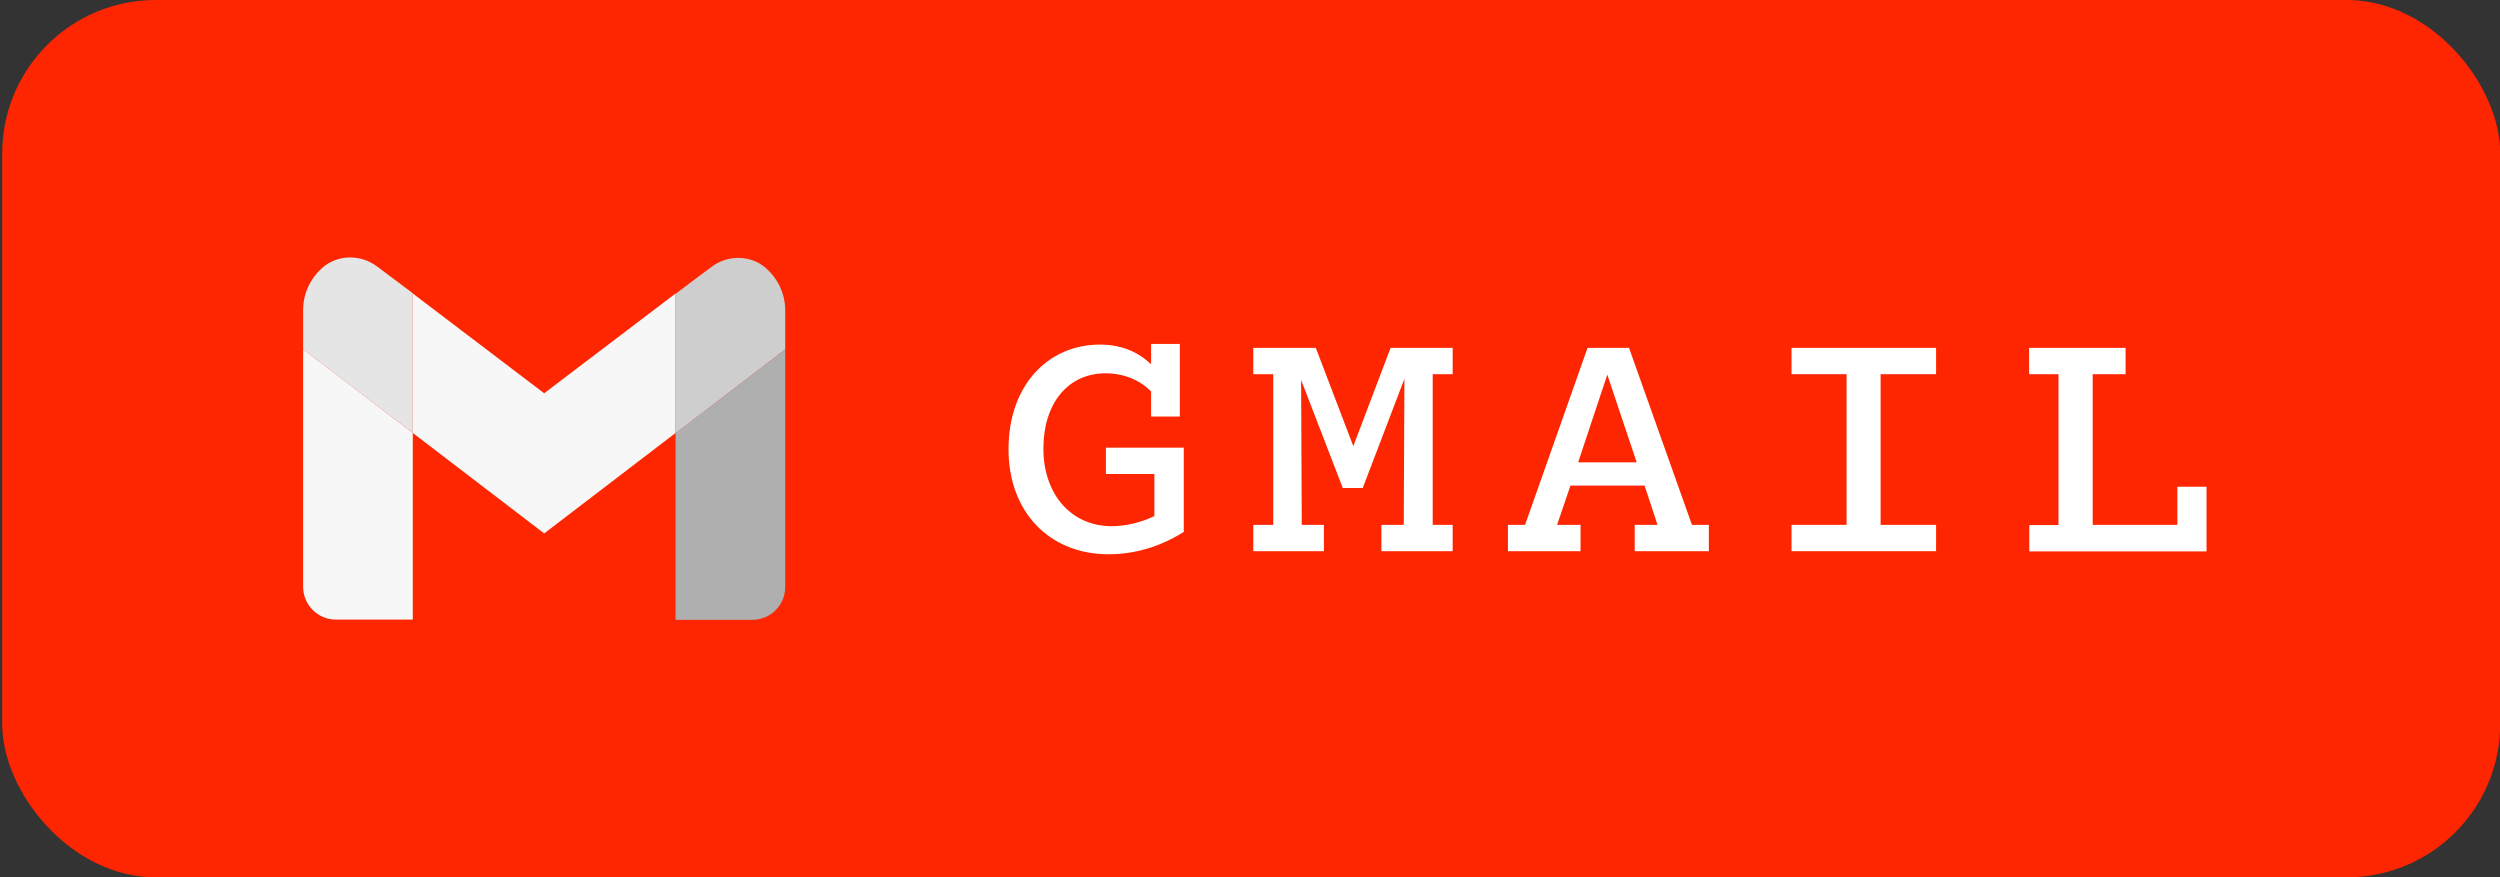
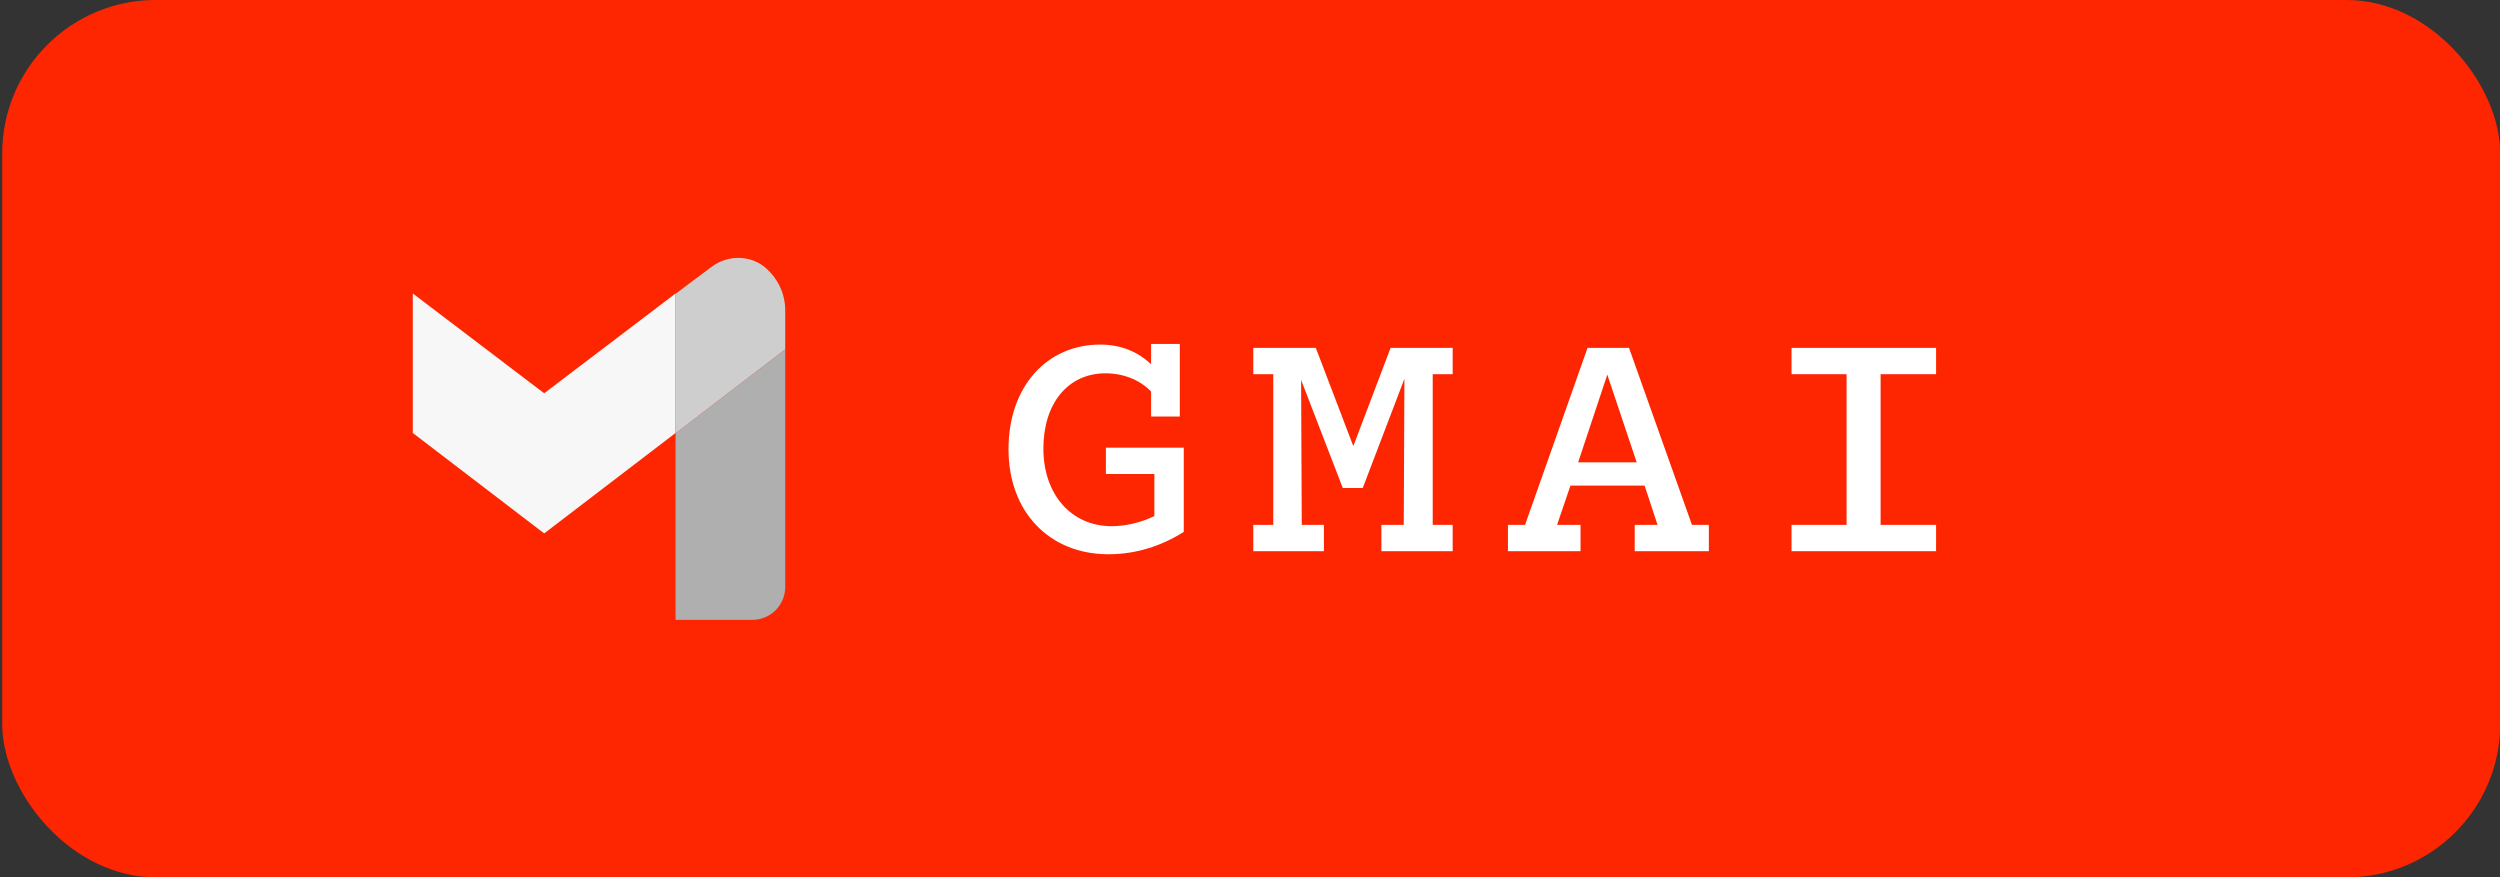
<svg xmlns="http://www.w3.org/2000/svg" id="katman_1" data-name="katman 1" viewBox="0 0 113.98 40">
  <rect x="0" y="0" width="113.98" height="40" fill="#333333" stroke="none" />
  <defs>
    <style>
      .cls-1 {
        fill: #fff;
      }

      .cls-2 {
        fill: #cecece;
      }

      .cls-3 {
        fill: #e5e5e5;
      }

      .cls-4 {
        fill: #fe2600;
      }

      .cls-5 {
        fill: #f7f7f7;
      }

      .cls-6 {
        fill: #afafaf;
      }
    </style>
  </defs>
  <rect class="cls-4" x=".1" width="113.89" height="40" rx="7" ry="7" />
  <g>
    <path class="cls-1" d="M52.63,23.53v-1.92h-2.21v-1.2h3.55v3.84c-1.01.64-2.18,1.02-3.43,1.02-2.69,0-4.56-1.92-4.56-4.79s1.76-4.77,4.18-4.77c.96,0,1.74.34,2.32.9v-.93h1.31v3.31h-1.31v-1.14c-.51-.53-1.26-.83-2.08-.83-1.7,0-2.83,1.36-2.83,3.43s1.25,3.54,3.12,3.54c.62,0,1.31-.16,1.94-.46Z" />
    <path class="cls-1" d="M58.05,23.93v-6.87h-.91v-1.2h2.85l1.71,4.48,1.7-4.48h2.83v1.2h-.91v6.87h.91v1.2h-3.25v-1.2h1.02l.03-6.66-1.9,4.98h-.91l-1.9-4.93.03,6.61h1.01v1.2h-3.22v-1.2h.91Z" />
    <path class="cls-1" d="M69.53,23.93l2.85-8.07h1.89l2.87,8.07h.77v1.2h-3.38v-1.2h1.04l-.59-1.79h-3.38l-.61,1.79h1.07v1.2h-3.31v-1.2h.79ZM74.62,21.08l-1.34-4-1.33,4h2.67Z" />
    <path class="cls-1" d="M84.19,23.93v-6.87h-2.51v-1.2h6.59v1.2h-2.53v6.87h2.53v1.2h-6.59v-1.2h2.51Z" />
-     <path class="cls-1" d="M93.85,23.93v-6.87h-1.34v-1.2h4.4v1.2h-1.5v6.87h3.86v-1.74h1.33v2.95h-8.08v-1.2h1.34Z" />
  </g>
  <g>
    <path class="cls-2" d="M35.8,14.15v1.78l-4.99,3.82v-6.36c.47-.36,1.13-.85,1.64-1.23.75-.56,1.81-.54,2.5.09.52.47.85,1.15.85,1.91Z" />
    <path class="cls-6" d="M35.8,15.93v10.83c0,.83-.67,1.5-1.5,1.5h-3.5v-8.51l5-3.82Z" />
    <polygon class="cls-5" points="30.8 13.38 30.8 19.74 24.81 24.32 18.82 19.74 18.82 13.38 24.81 17.93 30.8 13.38" />
-     <path class="cls-3" d="M18.82,13.38v6.36l-5-3.82v-1.78c0-.76.33-1.44.85-1.91.7-.63,1.75-.65,2.51-.09.51.38,1.17.88,1.64,1.23Z" />
-     <path class="cls-5" d="M18.82,19.74v8.51h-3.5c-.83,0-1.5-.67-1.5-1.5v-10.83l5,3.82Z" />
  </g>
</svg>